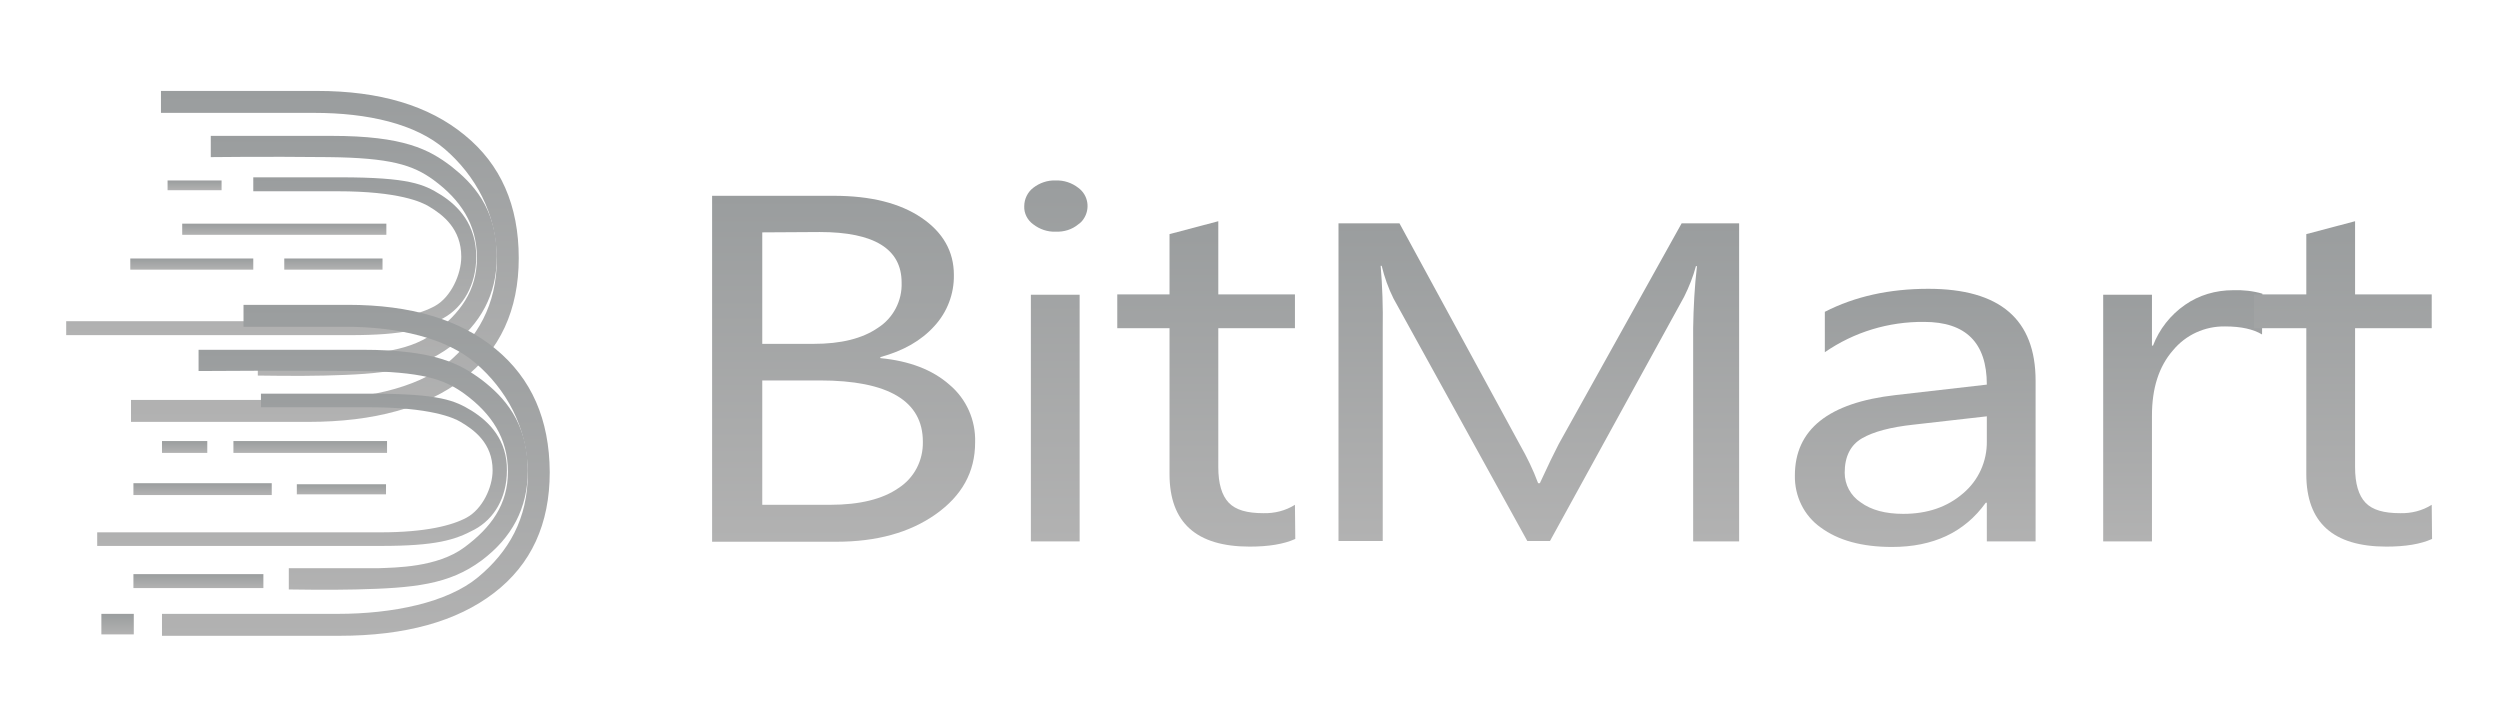
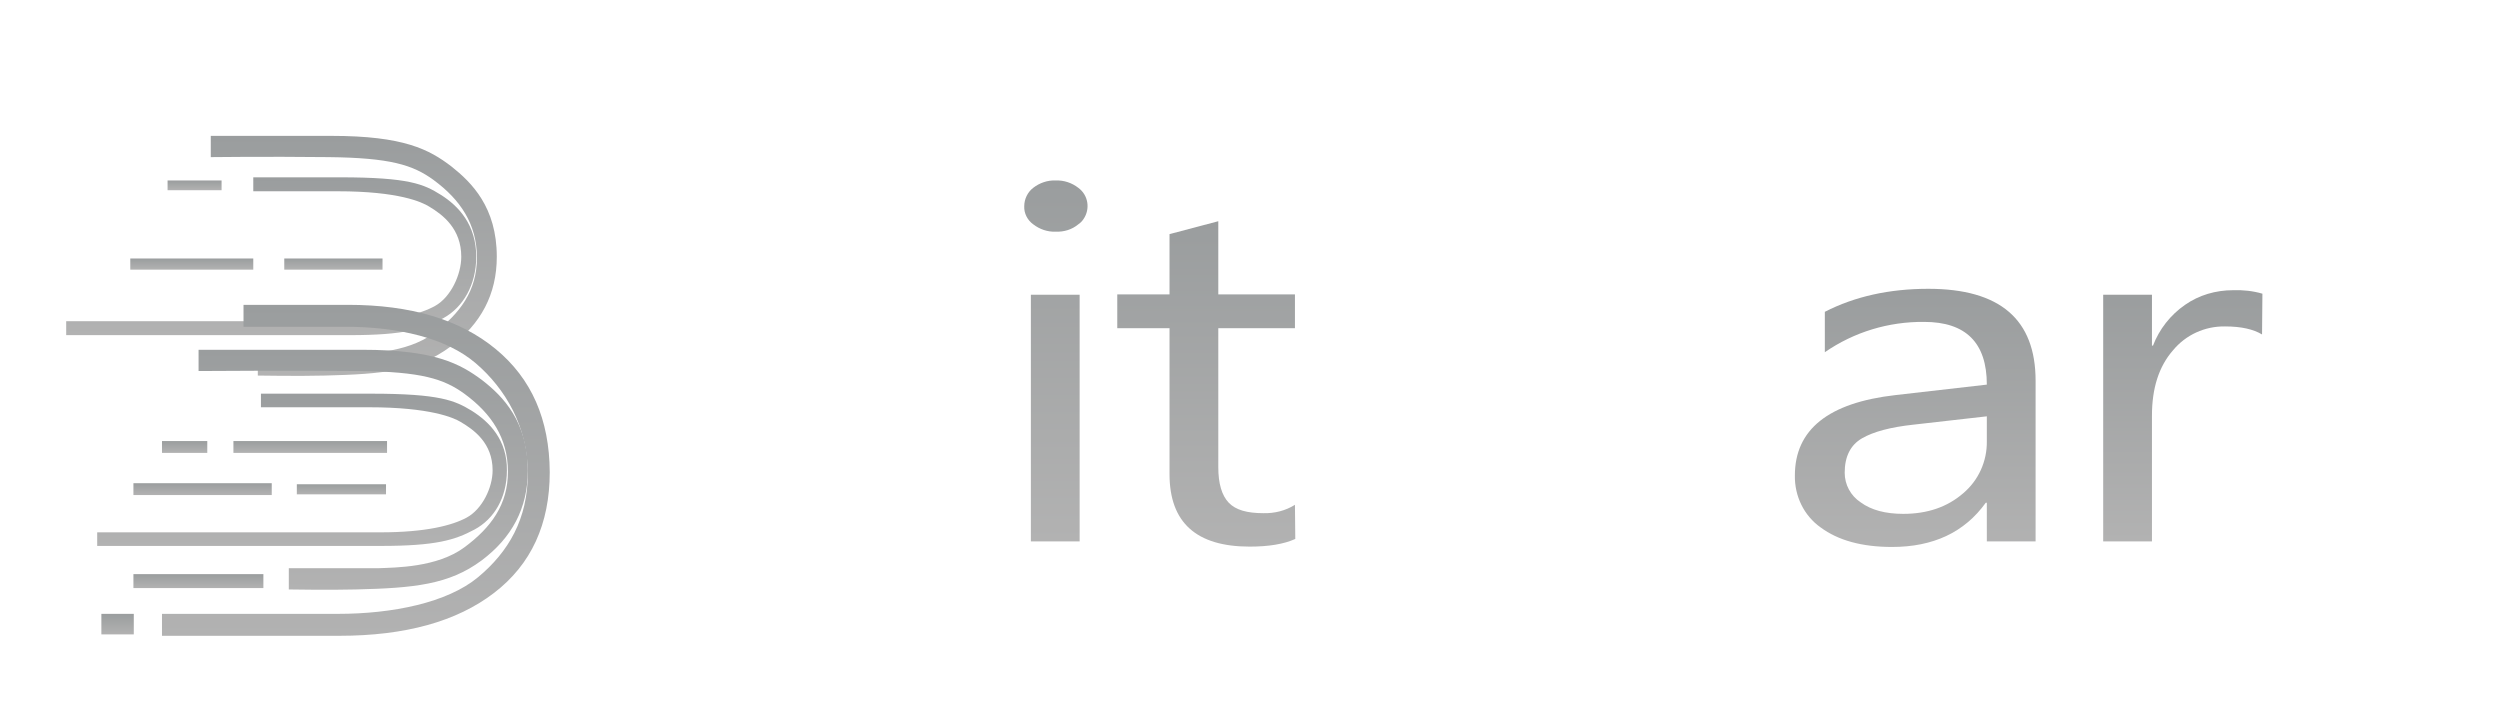
<svg xmlns="http://www.w3.org/2000/svg" width="138" height="40" viewBox="0 0 138 40" fill="none">
-   <path d="M25.654 7.462C23.673 5.827 20.962 5.019 17.5 5.019H8.885V6.231H17.346C20.288 6.231 22.942 6.827 24.577 8.25C26.212 9.673 27.423 11.75 27.423 14.327C27.423 16.827 26.346 18.654 24.673 20.058C23 21.462 19.962 22.077 16.942 22.077H7.231V23.288H17.019C20.654 23.288 23.5 22.5 25.558 20.923C27.596 19.346 28.635 17.115 28.635 14.25C28.635 11.327 27.635 9.077 25.654 7.462Z" fill="url(#paint0_linear_461_336)" />
  <path d="M24.923 9.192C23.692 8.25 22.288 7.5 18.288 7.5H11.635V8.673C11.635 8.673 14.615 8.635 18.135 8.673C21.538 8.712 22.788 9.096 23.942 9.942C25.404 11.019 26.327 12.365 26.327 14.231C26.327 16.038 25.404 17.308 23.923 18.404C22.423 19.519 20.115 19.519 19.173 19.558C18.827 19.558 14.231 19.558 14.231 19.558V20.731C14.231 20.731 16.5 20.769 17.923 20.731C21.154 20.654 23.077 20.462 24.865 19.135C26.538 17.885 27.423 16.25 27.423 14.173C27.423 11.442 26.038 10.077 24.923 9.192Z" fill="url(#paint1_linear_461_336)" />
  <path d="M24.327 10.75C23.404 10.173 22.596 9.788 18.769 9.788H13.981V10.558H18.635C22.019 10.558 23.288 11.154 23.692 11.404C24.462 11.865 25.462 12.635 25.462 14.173C25.462 15.154 24.885 16.404 24.019 16.885C23.231 17.327 21.788 17.731 19.269 17.731H3.654V18.5H19.308C22.365 18.5 23.404 18.154 24.481 17.558C25.558 16.962 26.288 15.731 26.288 14.173C26.288 12.404 25.308 11.365 24.327 10.75Z" fill="url(#paint2_linear_461_336)" />
  <path d="M27.365 19.269C25.385 17.635 22.673 16.827 19.212 16.827H13.442V18.038H19.038C21.981 18.038 24.635 18.654 26.269 20.058C27.904 21.462 29.135 23.558 29.135 26.135C29.135 28.635 28.077 30.462 26.385 31.865C24.692 33.269 21.673 33.885 18.654 33.885H8.942V35.096H18.731C22.365 35.096 25.212 34.308 27.269 32.731C29.327 31.154 30.346 28.923 30.346 26.058C30.327 23.154 29.346 20.904 27.365 19.269Z" fill="url(#paint3_linear_461_336)" />
  <path d="M26.635 21C25.404 20.077 24 19.308 20 19.308H10.961V20.481C10.961 20.481 16.327 20.442 19.846 20.481C23.25 20.519 24.5 20.904 25.654 21.75C27.115 22.827 28.038 24.173 28.038 26.038C28.038 27.846 27.115 29.115 25.635 30.212C24.135 31.327 21.827 31.327 20.885 31.365C20.538 31.365 15.942 31.365 15.942 31.365V32.538C15.942 32.538 18.231 32.577 19.635 32.538C22.865 32.462 24.788 32.269 26.577 30.942C28.25 29.692 29.135 28.058 29.135 25.981C29.135 23.269 27.769 21.885 26.635 21Z" fill="url(#paint4_linear_461_336)" />
  <path d="M12.885 25H21.365V24.346H12.885V25Z" fill="url(#paint5_linear_461_336)" />
  <path d="M16.385 27.288H21.308V26.731H16.385V27.288Z" fill="url(#paint6_linear_461_336)" />
  <path d="M8.942 25H11.442V24.346H8.942V25Z" fill="url(#paint7_linear_461_336)" />
  <path d="M7.365 27.327H15V26.673H7.365V27.327Z" fill="url(#paint8_linear_461_336)" />
  <path d="M9.25 10.5H12.231V9.962H9.25V10.5Z" fill="url(#paint9_linear_461_336)" />
  <path d="M7.192 14.885H13.981V14.269H7.192V14.885Z" fill="url(#paint10_linear_461_336)" />
-   <path d="M7.365 32.462H14.539V31.692H7.365V32.462Z" fill="url(#paint11_linear_461_336)" />
+   <path d="M7.365 32.462H14.539V31.692H7.365Z" fill="url(#paint11_linear_461_336)" />
  <path d="M5.596 35.019H7.385V33.885H5.596V35.019Z" fill="url(#paint12_linear_461_336)" />
-   <path d="M10.058 12.961H21.327V12.346H10.058V12.961Z" fill="url(#paint13_linear_461_336)" />
  <path d="M15.692 14.885H21.115V14.269H15.692V14.885Z" fill="url(#paint14_linear_461_336)" />
  <path d="M26.038 22.673C25.115 22.115 24.308 21.731 20.481 21.731H14.404V22.481H20.365C23.75 22.481 25.038 23.058 25.423 23.288C26.173 23.731 27.192 24.462 27.192 25.962C27.192 26.923 26.615 28.115 25.75 28.577C24.962 29 23.519 29.385 21 29.385H5.365V30.135H21.019C24.077 30.135 25.115 29.808 26.192 29.231C27.269 28.654 27.981 27.481 27.981 25.962C28 24.288 27.019 23.288 26.038 22.673Z" fill="url(#paint15_linear_461_336)" />
-   <path d="M42.077 21V27.865H45.827C47.442 27.865 48.712 27.558 49.596 26.942C50.462 26.385 50.962 25.423 50.942 24.385C50.942 22.135 49.038 21 45.25 21H42.077ZM42.077 12.827V18.981H44.904C46.423 18.981 47.596 18.692 48.462 18.096C49.308 17.558 49.808 16.596 49.769 15.596C49.769 13.75 48.269 12.808 45.25 12.808L42.077 12.827ZM39.308 29.885V10.808H46.019C48.058 10.808 49.673 11.211 50.865 12.019C52.058 12.827 52.654 13.885 52.654 15.173C52.673 16.212 52.288 17.231 51.577 18C50.846 18.808 49.865 19.365 48.596 19.712V19.769C50.192 19.923 51.462 20.404 52.404 21.231C53.346 22.019 53.865 23.192 53.827 24.423C53.827 26.058 53.096 27.365 51.654 28.385C50.212 29.404 48.385 29.904 46.173 29.904H39.308V29.885Z" fill="url(#paint16_linear_461_336)" />
  <path d="M56.904 29.885H59.596V16.269H56.904V29.885ZM58.269 12.788C57.827 12.808 57.385 12.654 57.038 12.385C56.712 12.154 56.519 11.769 56.538 11.385C56.538 10.981 56.731 10.596 57.038 10.365C57.385 10.096 57.827 9.942 58.269 9.962C58.731 9.942 59.173 10.096 59.519 10.365C60.077 10.769 60.192 11.538 59.808 12.096C59.731 12.211 59.635 12.308 59.519 12.385C59.173 12.673 58.731 12.808 58.269 12.788Z" fill="url(#paint17_linear_461_336)" />
  <path d="M71.5 29.75C70.865 30.038 70.019 30.173 68.981 30.173C66.038 30.173 64.558 28.846 64.558 26.173V18.115H61.673V16.25H64.558V12.923L67.25 12.211V16.25H71.481V18.115H67.25V25.788C67.25 26.692 67.442 27.346 67.827 27.75C68.212 28.154 68.846 28.327 69.731 28.327C70.346 28.346 70.962 28.192 71.481 27.865L71.5 29.75Z" fill="url(#paint18_linear_461_336)" />
-   <path d="M95.981 29.885H93.462V18.115C93.481 16.981 93.538 15.827 93.673 14.692H93.615C93.462 15.269 93.231 15.846 92.962 16.385L85.558 29.865H84.308L76.923 16.481C76.635 15.904 76.423 15.308 76.269 14.673H76.212C76.308 15.808 76.346 16.962 76.327 18.115V29.865H73.885V12.327H77.25L83.904 24.558C84.288 25.231 84.635 25.942 84.904 26.673H85C85.442 25.712 85.788 25 86.038 24.519L92.827 12.327H96V29.885" fill="url(#paint19_linear_461_336)" />
  <path d="M109.673 22.981L105.615 23.442C104.365 23.577 103.423 23.827 102.788 24.192C102.154 24.558 101.827 25.192 101.827 26.096C101.827 26.75 102.154 27.365 102.712 27.731C103.288 28.154 104.077 28.365 105.058 28.365C106.404 28.365 107.5 27.981 108.365 27.231C109.212 26.519 109.692 25.462 109.673 24.346V22.981ZM112.365 29.885H109.673V27.75H109.615C108.442 29.385 106.712 30.192 104.442 30.192C102.769 30.192 101.462 29.827 100.5 29.115C99.577 28.462 99.058 27.385 99.077 26.25C99.077 23.712 100.923 22.231 104.635 21.808L109.673 21.231C109.673 18.923 108.519 17.769 106.212 17.769C104.25 17.75 102.346 18.327 100.731 19.442V17.212C102.385 16.365 104.288 15.942 106.442 15.942C110.404 15.942 112.365 17.635 112.365 21.019V29.885Z" fill="url(#paint20_linear_461_336)" />
  <path d="M124.865 18.462C124.385 18.173 123.712 18.019 122.827 18.019C121.712 18 120.654 18.481 119.942 19.346C119.173 20.231 118.788 21.423 118.788 22.942V29.885H116.096V16.269H118.788V19.077H118.846C119.192 18.173 119.808 17.385 120.615 16.827C121.385 16.288 122.308 16.019 123.269 16.019C123.808 16 124.365 16.058 124.885 16.212L124.865 18.462Z" fill="url(#paint21_linear_461_336)" />
-   <path d="M134.25 29.75C133.615 30.038 132.769 30.173 131.731 30.173C128.788 30.173 127.308 28.846 127.308 26.173V18.115H124.423V16.25H127.308V12.923L130 12.211V16.25H134.231V18.115H130V25.788C130 26.692 130.192 27.346 130.577 27.75C130.962 28.154 131.596 28.327 132.481 28.327C133.096 28.346 133.712 28.192 134.231 27.865L134.25 29.75Z" fill="url(#paint22_linear_461_336)" />
  <defs>
    <linearGradient id="paint0_linear_461_336" x1="17.933" y1="5.019" x2="17.933" y2="23.288" gradientUnits="userSpaceOnUse">
      <stop stop-color="#9A9D9E" />
      <stop offset="1" stop-color="#B2B2B2" />
    </linearGradient>
    <linearGradient id="paint1_linear_461_336" x1="19.529" y1="7.5" x2="19.529" y2="20.748" gradientUnits="userSpaceOnUse">
      <stop stop-color="#9A9D9E" />
      <stop offset="1" stop-color="#B2B2B2" />
    </linearGradient>
    <linearGradient id="paint2_linear_461_336" x1="14.971" y1="9.788" x2="14.971" y2="18.5" gradientUnits="userSpaceOnUse">
      <stop stop-color="#9A9D9E" />
      <stop offset="1" stop-color="#B2B2B2" />
    </linearGradient>
    <linearGradient id="paint3_linear_461_336" x1="19.644" y1="16.827" x2="19.644" y2="35.096" gradientUnits="userSpaceOnUse">
      <stop stop-color="#9A9D9E" />
      <stop offset="1" stop-color="#B2B2B2" />
    </linearGradient>
    <linearGradient id="paint4_linear_461_336" x1="20.048" y1="19.308" x2="20.048" y2="32.556" gradientUnits="userSpaceOnUse">
      <stop stop-color="#9A9D9E" />
      <stop offset="1" stop-color="#B2B2B2" />
    </linearGradient>
    <linearGradient id="paint5_linear_461_336" x1="17.125" y1="24.346" x2="17.125" y2="25" gradientUnits="userSpaceOnUse">
      <stop stop-color="#9A9D9E" />
      <stop offset="1" stop-color="#B2B2B2" />
    </linearGradient>
    <linearGradient id="paint6_linear_461_336" x1="18.846" y1="26.731" x2="18.846" y2="27.288" gradientUnits="userSpaceOnUse">
      <stop stop-color="#9A9D9E" />
      <stop offset="1" stop-color="#B2B2B2" />
    </linearGradient>
    <linearGradient id="paint7_linear_461_336" x1="10.192" y1="24.346" x2="10.192" y2="25" gradientUnits="userSpaceOnUse">
      <stop stop-color="#9A9D9E" />
      <stop offset="1" stop-color="#B2B2B2" />
    </linearGradient>
    <linearGradient id="paint8_linear_461_336" x1="11.183" y1="26.673" x2="11.183" y2="27.327" gradientUnits="userSpaceOnUse">
      <stop stop-color="#9A9D9E" />
      <stop offset="1" stop-color="#B2B2B2" />
    </linearGradient>
    <linearGradient id="paint9_linear_461_336" x1="10.74" y1="9.962" x2="10.74" y2="10.5" gradientUnits="userSpaceOnUse">
      <stop stop-color="#9A9D9E" />
      <stop offset="1" stop-color="#B2B2B2" />
    </linearGradient>
    <linearGradient id="paint10_linear_461_336" x1="10.587" y1="14.269" x2="10.587" y2="14.885" gradientUnits="userSpaceOnUse">
      <stop stop-color="#9A9D9E" />
      <stop offset="1" stop-color="#B2B2B2" />
    </linearGradient>
    <linearGradient id="paint11_linear_461_336" x1="10.952" y1="31.692" x2="10.952" y2="32.462" gradientUnits="userSpaceOnUse">
      <stop stop-color="#9A9D9E" />
      <stop offset="1" stop-color="#B2B2B2" />
    </linearGradient>
    <linearGradient id="paint12_linear_461_336" x1="6.49" y1="33.885" x2="6.49" y2="35.019" gradientUnits="userSpaceOnUse">
      <stop stop-color="#9A9D9E" />
      <stop offset="1" stop-color="#B2B2B2" />
    </linearGradient>
    <linearGradient id="paint13_linear_461_336" x1="15.692" y1="12.346" x2="15.692" y2="12.961" gradientUnits="userSpaceOnUse">
      <stop stop-color="#9A9D9E" />
      <stop offset="1" stop-color="#B2B2B2" />
    </linearGradient>
    <linearGradient id="paint14_linear_461_336" x1="18.404" y1="14.269" x2="18.404" y2="14.885" gradientUnits="userSpaceOnUse">
      <stop stop-color="#9A9D9E" />
      <stop offset="1" stop-color="#B2B2B2" />
    </linearGradient>
    <linearGradient id="paint15_linear_461_336" x1="16.673" y1="21.731" x2="16.673" y2="30.135" gradientUnits="userSpaceOnUse">
      <stop stop-color="#9A9D9E" />
      <stop offset="1" stop-color="#B2B2B2" />
    </linearGradient>
    <linearGradient id="paint16_linear_461_336" x1="46.568" y1="10.808" x2="46.568" y2="29.904" gradientUnits="userSpaceOnUse">
      <stop stop-color="#9A9D9E" />
      <stop offset="1" stop-color="#B2B2B2" />
    </linearGradient>
    <linearGradient id="paint17_linear_461_336" x1="58.285" y1="9.96" x2="58.285" y2="29.885" gradientUnits="userSpaceOnUse">
      <stop stop-color="#9A9D9E" />
      <stop offset="1" stop-color="#B2B2B2" />
    </linearGradient>
    <linearGradient id="paint18_linear_461_336" x1="66.587" y1="12.211" x2="66.587" y2="30.173" gradientUnits="userSpaceOnUse">
      <stop stop-color="#9A9D9E" />
      <stop offset="1" stop-color="#B2B2B2" />
    </linearGradient>
    <linearGradient id="paint19_linear_461_336" x1="84.942" y1="12.327" x2="84.942" y2="29.885" gradientUnits="userSpaceOnUse">
      <stop stop-color="#9A9D9E" />
      <stop offset="1" stop-color="#B2B2B2" />
    </linearGradient>
    <linearGradient id="paint20_linear_461_336" x1="105.721" y1="15.942" x2="105.721" y2="30.192" gradientUnits="userSpaceOnUse">
      <stop stop-color="#9A9D9E" />
      <stop offset="1" stop-color="#B2B2B2" />
    </linearGradient>
    <linearGradient id="paint21_linear_461_336" x1="120.49" y1="16.016" x2="120.49" y2="29.885" gradientUnits="userSpaceOnUse">
      <stop stop-color="#9A9D9E" />
      <stop offset="1" stop-color="#B2B2B2" />
    </linearGradient>
    <linearGradient id="paint22_linear_461_336" x1="129.337" y1="12.211" x2="129.337" y2="30.173" gradientUnits="userSpaceOnUse">
      <stop stop-color="#9A9D9E" />
      <stop offset="1" stop-color="#B2B2B2" />
    </linearGradient>
  </defs>
</svg>